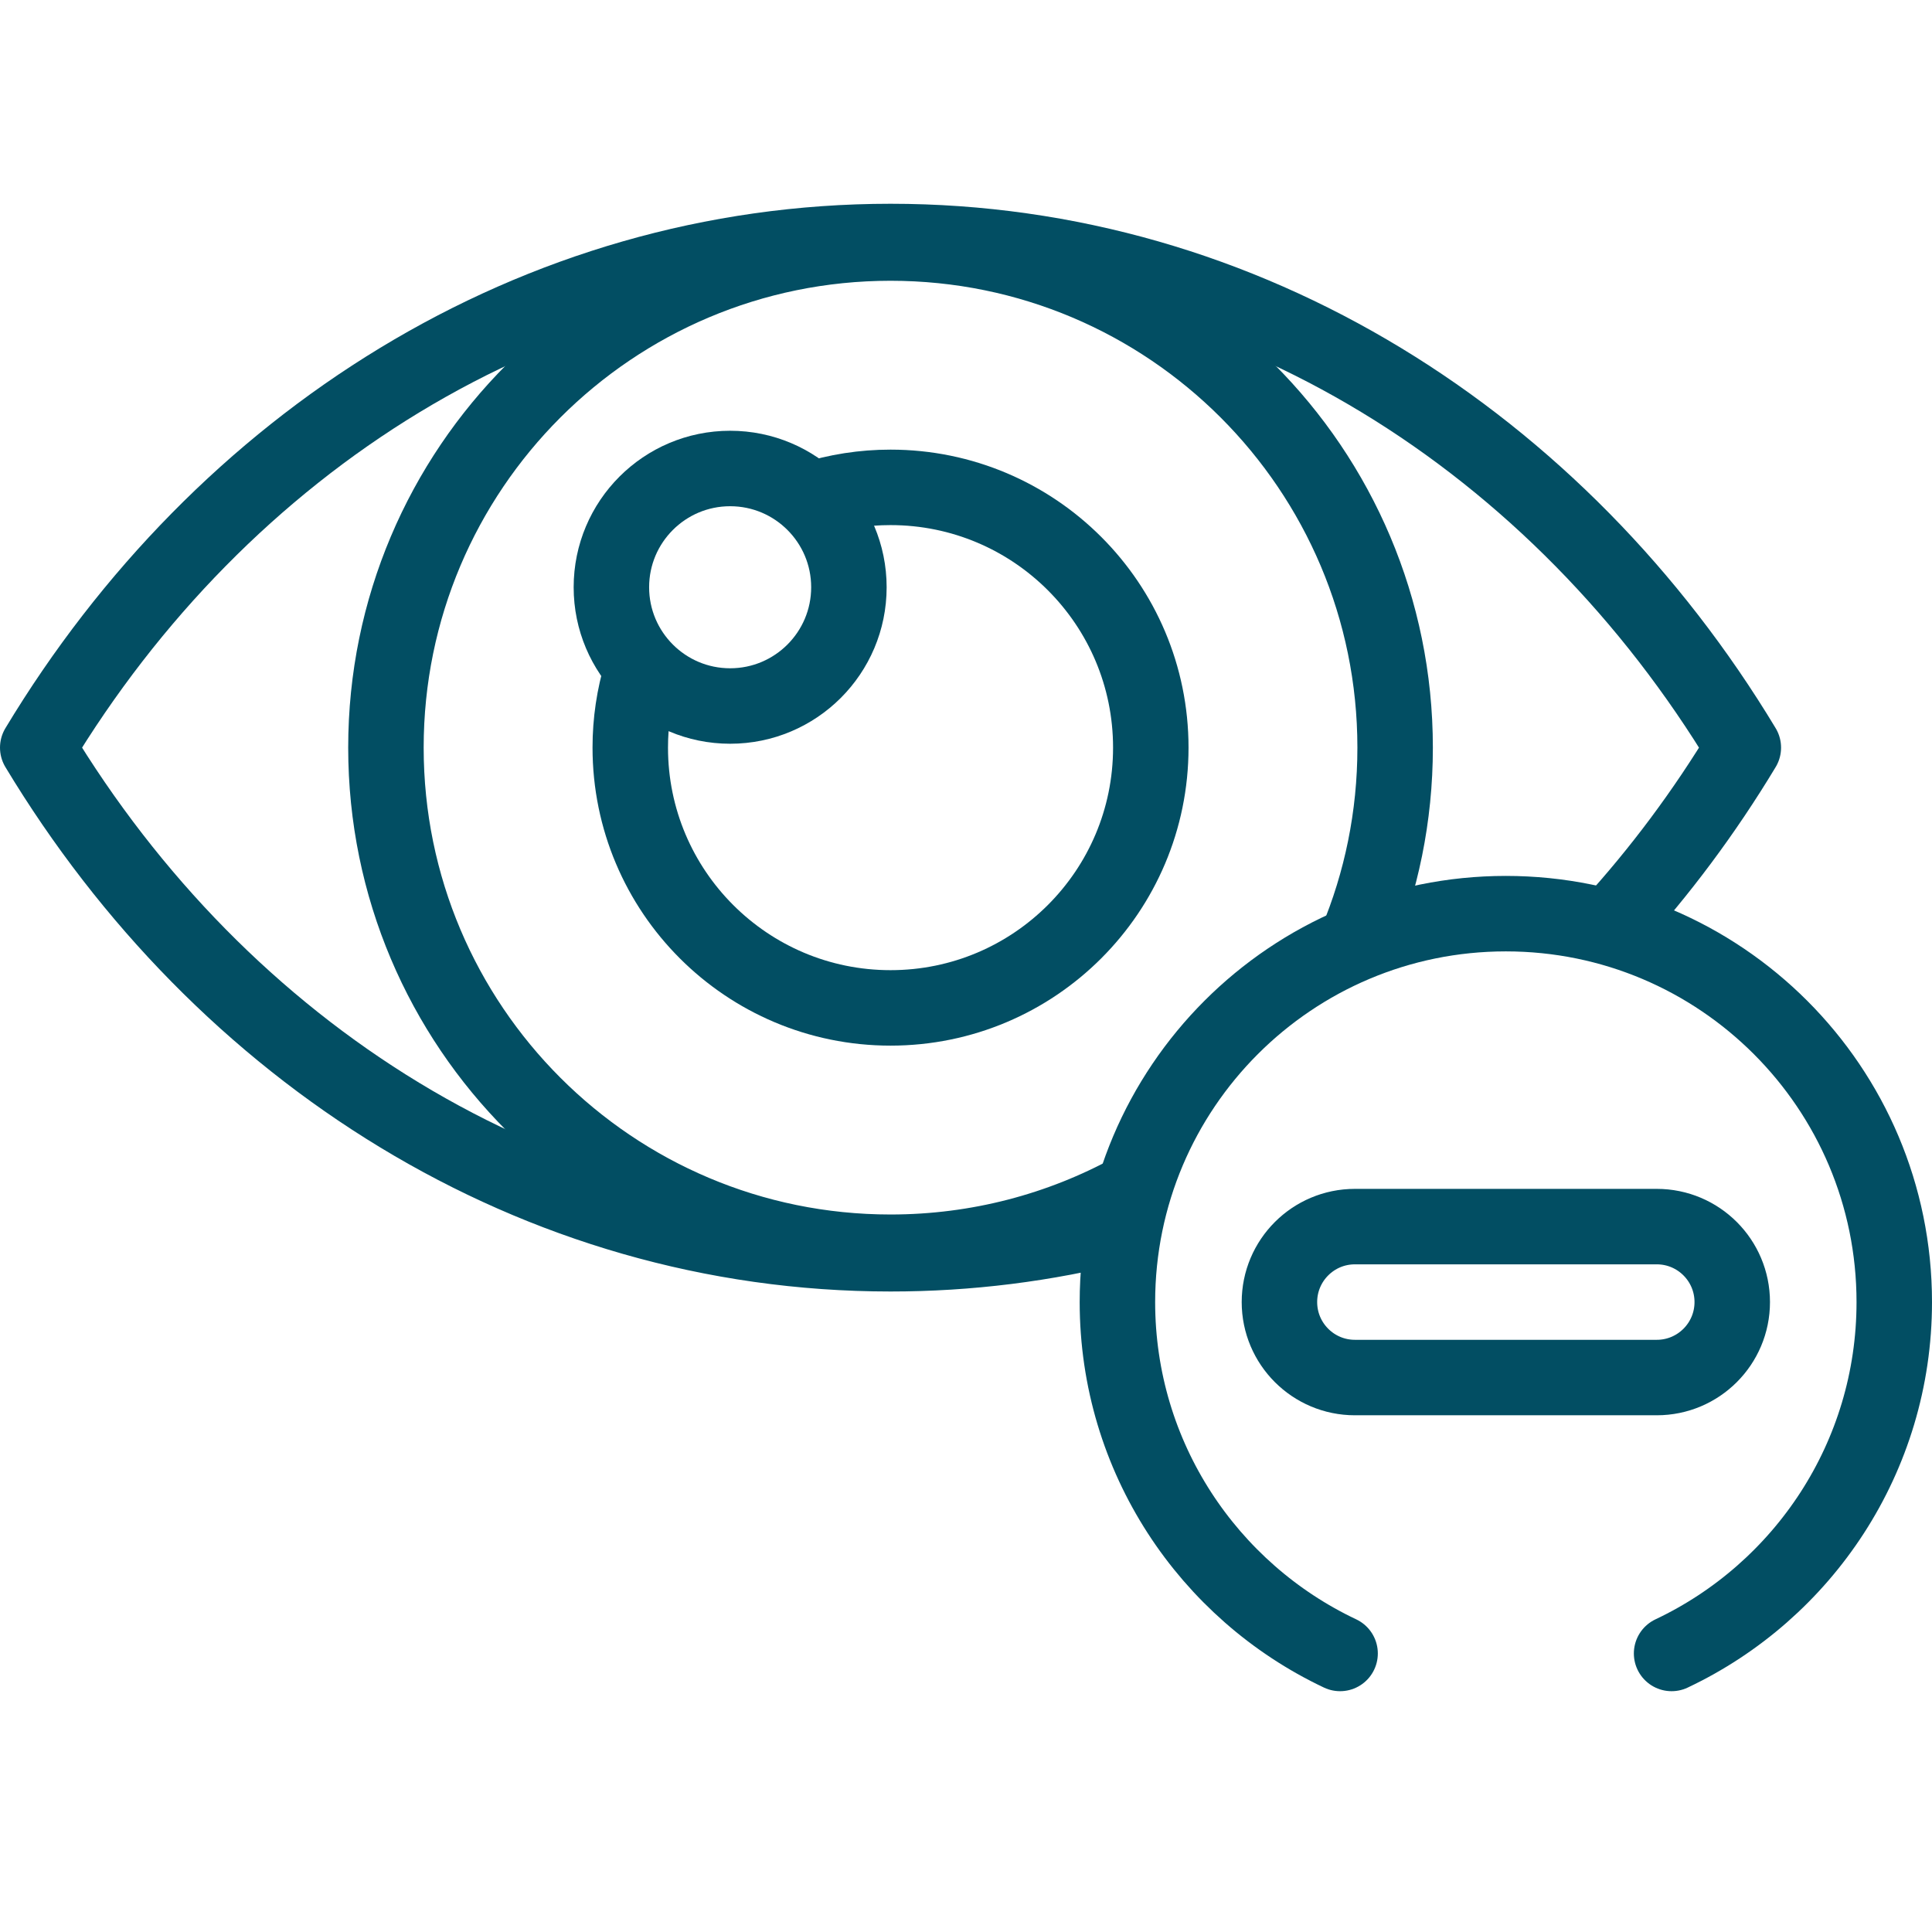
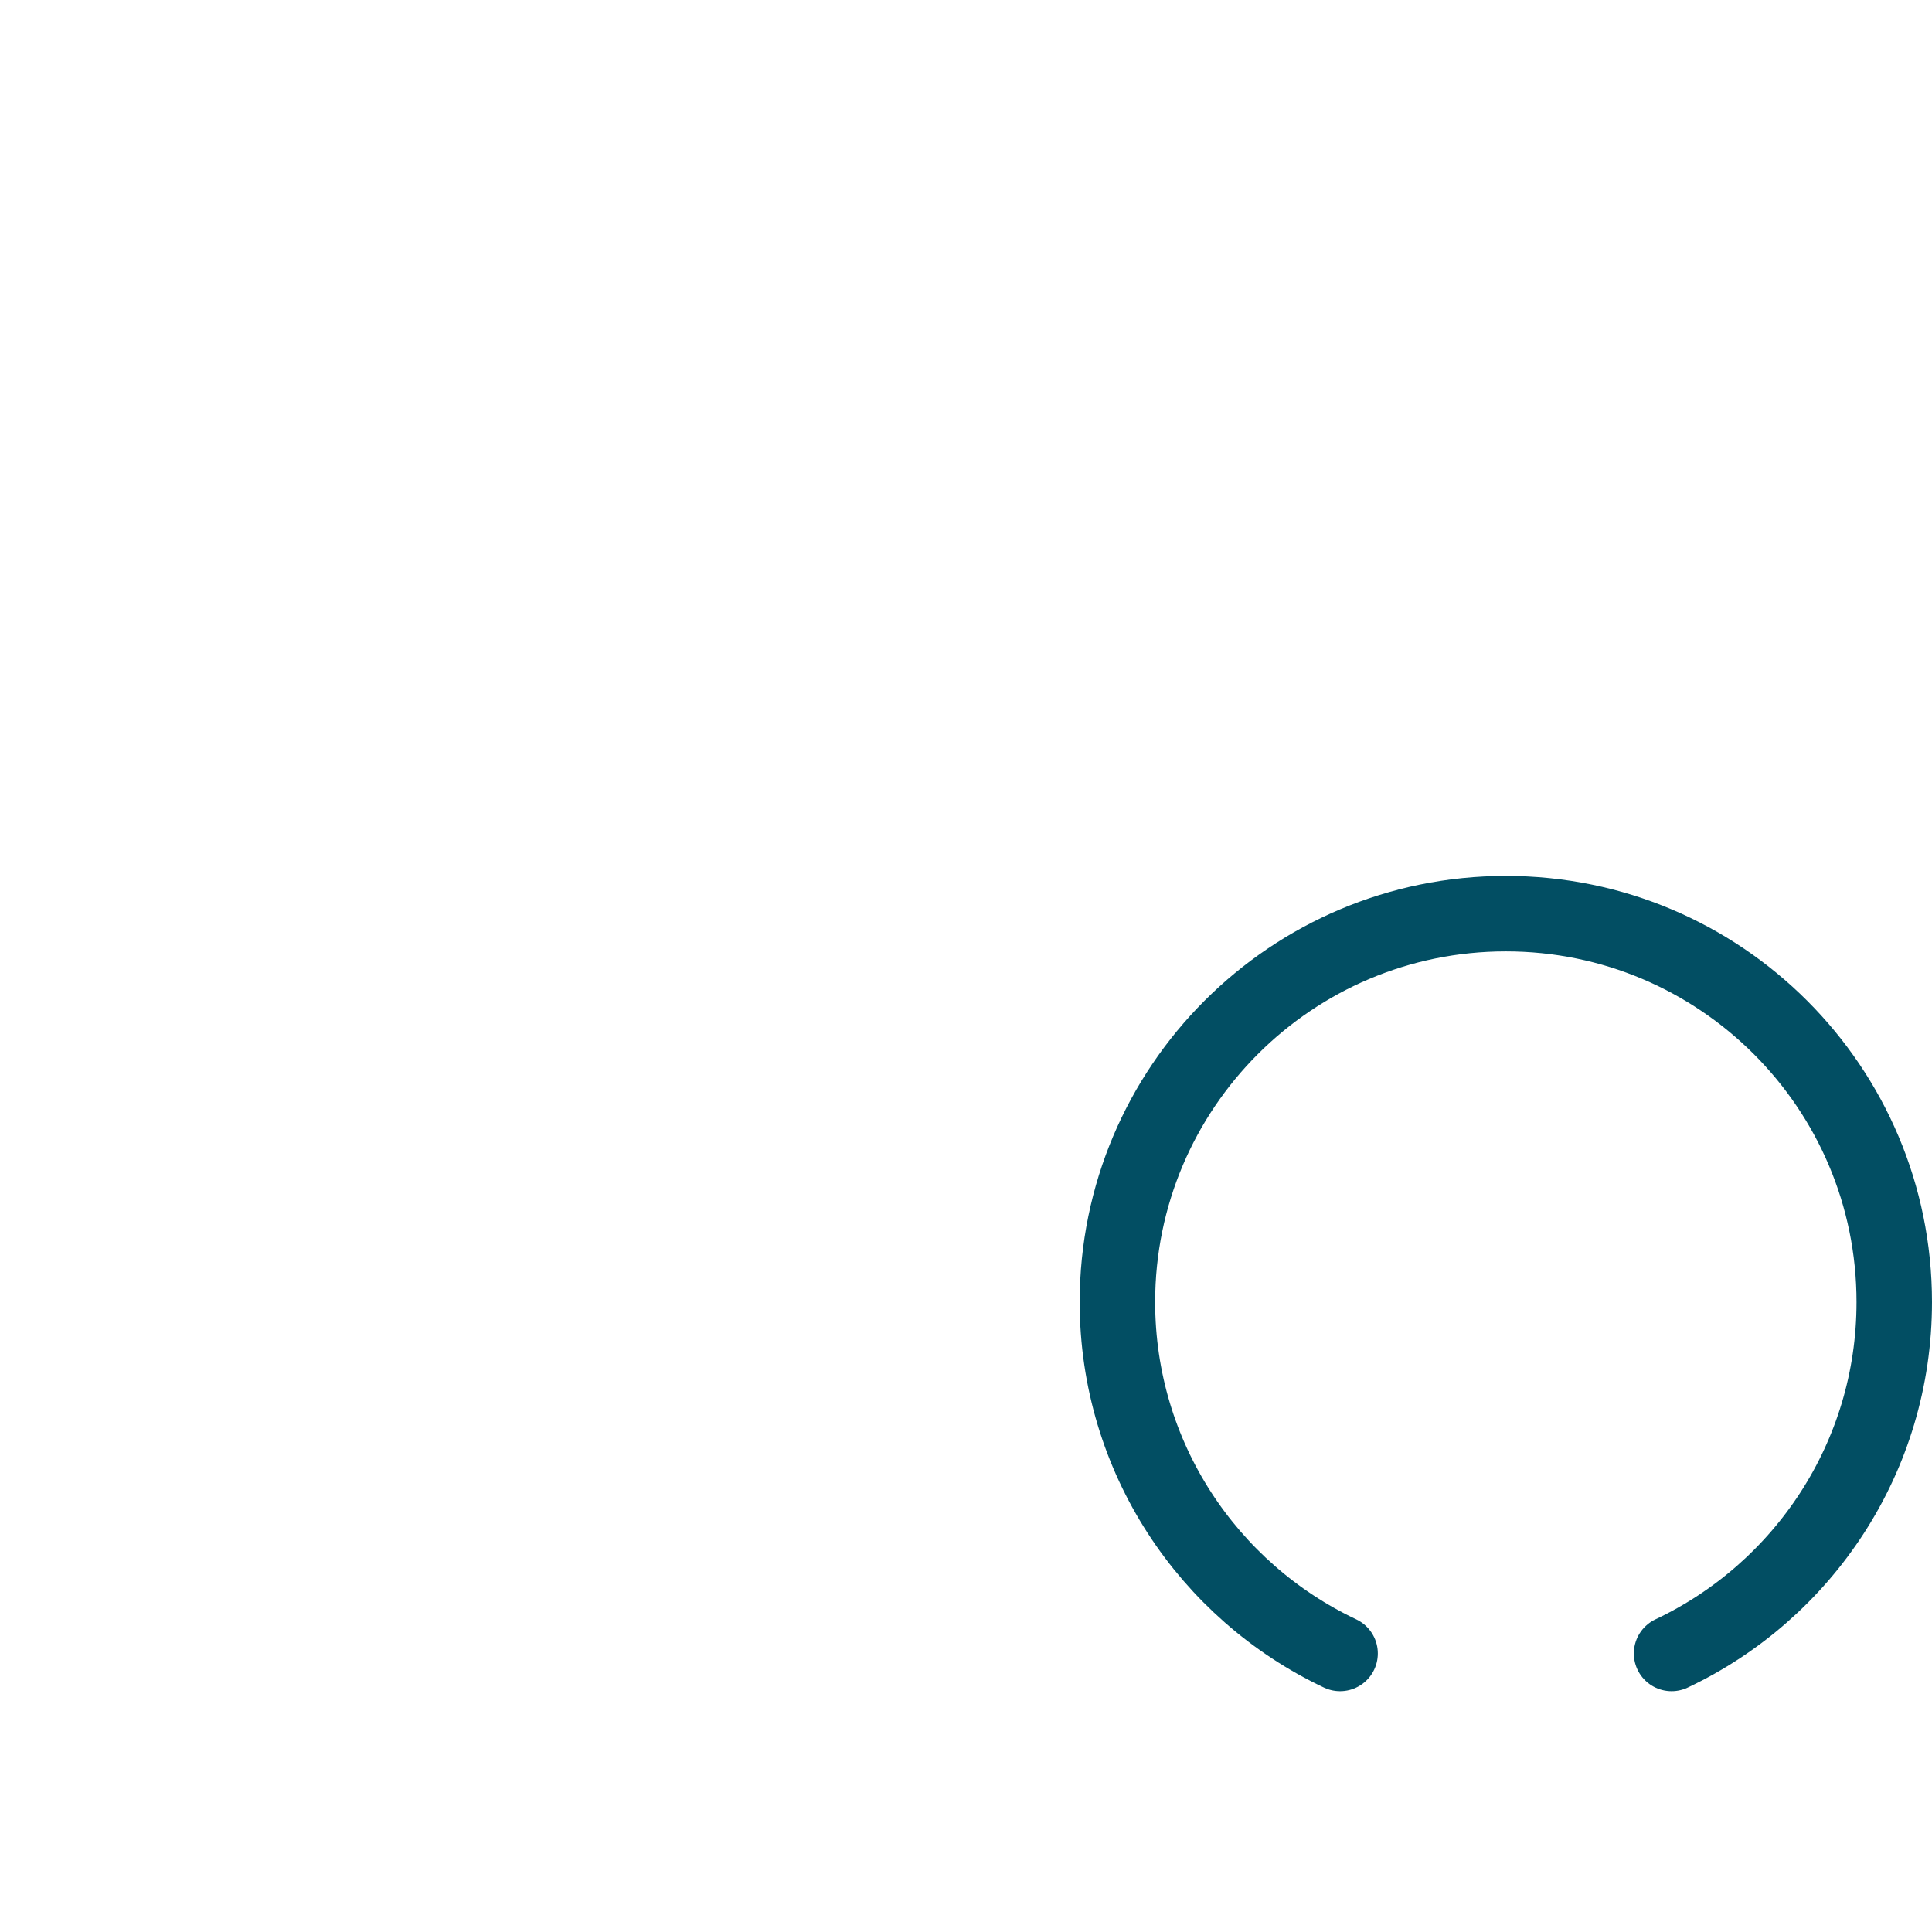
<svg xmlns="http://www.w3.org/2000/svg" width="512" height="512" viewBox="0 0 512 512" fill="none">
-   <path d="M193.497 187.099C210.879 187.099 224.969 173.009 224.969 155.627C224.969 138.246 210.879 124.155 193.497 124.155C176.115 124.155 162.025 138.246 162.025 155.627C162.025 173.009 176.115 187.099 193.497 187.099Z" stroke="#024E63" stroke-width="20" stroke-miterlimit="10" stroke-linecap="round" stroke-linejoin="round" />
  <path d="M355.138 438.184C320.258 421.702 296.127 386.201 296.127 345.063C296.127 288.213 342.213 242.126 399.064 242.126C455.915 242.126 502 288.213 502 345.063C502 386.201 477.868 421.702 442.988 438.184" stroke="#024E63" stroke-width="20" stroke-miterlimit="10" stroke-linecap="round" stroke-linejoin="round" />
-   <path d="M426.821 245.356C439.927 231.002 451.726 215.18 462 198.13C413.263 117.259 330.239 64 236 64C141.761 64 58.737 117.259 10 198.13C58.737 279.001 141.761 332.26 236 332.26C256.586 332.268 277.092 329.701 297.04 324.619M439.063 365.063H359.063C348.017 365.063 339.063 356.109 339.063 345.063C339.063 334.017 348.017 325.063 359.063 325.063H439.063C450.109 325.063 459.063 334.017 459.063 345.063C459.063 356.109 450.109 365.063 439.063 365.063Z" stroke="#024E63" stroke-width="20" stroke-miterlimit="10" stroke-linecap="round" stroke-linejoin="round" />
-   <path d="M300.134 315.5C281.094 325.926 259.239 331.854 236 331.854C162.146 331.854 102.276 271.984 102.276 198.13C102.276 124.276 162.146 64.406 236 64.406C309.854 64.406 369.724 124.276 369.724 198.13C369.724 216.417 366.053 233.847 359.408 249.723" stroke="#024E63" stroke-width="20" stroke-miterlimit="10" stroke-linecap="round" stroke-linejoin="round" />
-   <path d="M214.935 132.433C221.744 130.255 228.851 129.15 236 129.157C274.093 129.157 304.973 160.037 304.973 198.13C304.973 236.223 274.093 267.103 236 267.103C197.907 267.103 167.027 236.223 167.027 198.13C167.021 191.3 168.029 184.507 170.019 177.973" stroke="#024E63" stroke-width="20" stroke-miterlimit="10" stroke-linecap="round" stroke-linejoin="round" />
</svg>